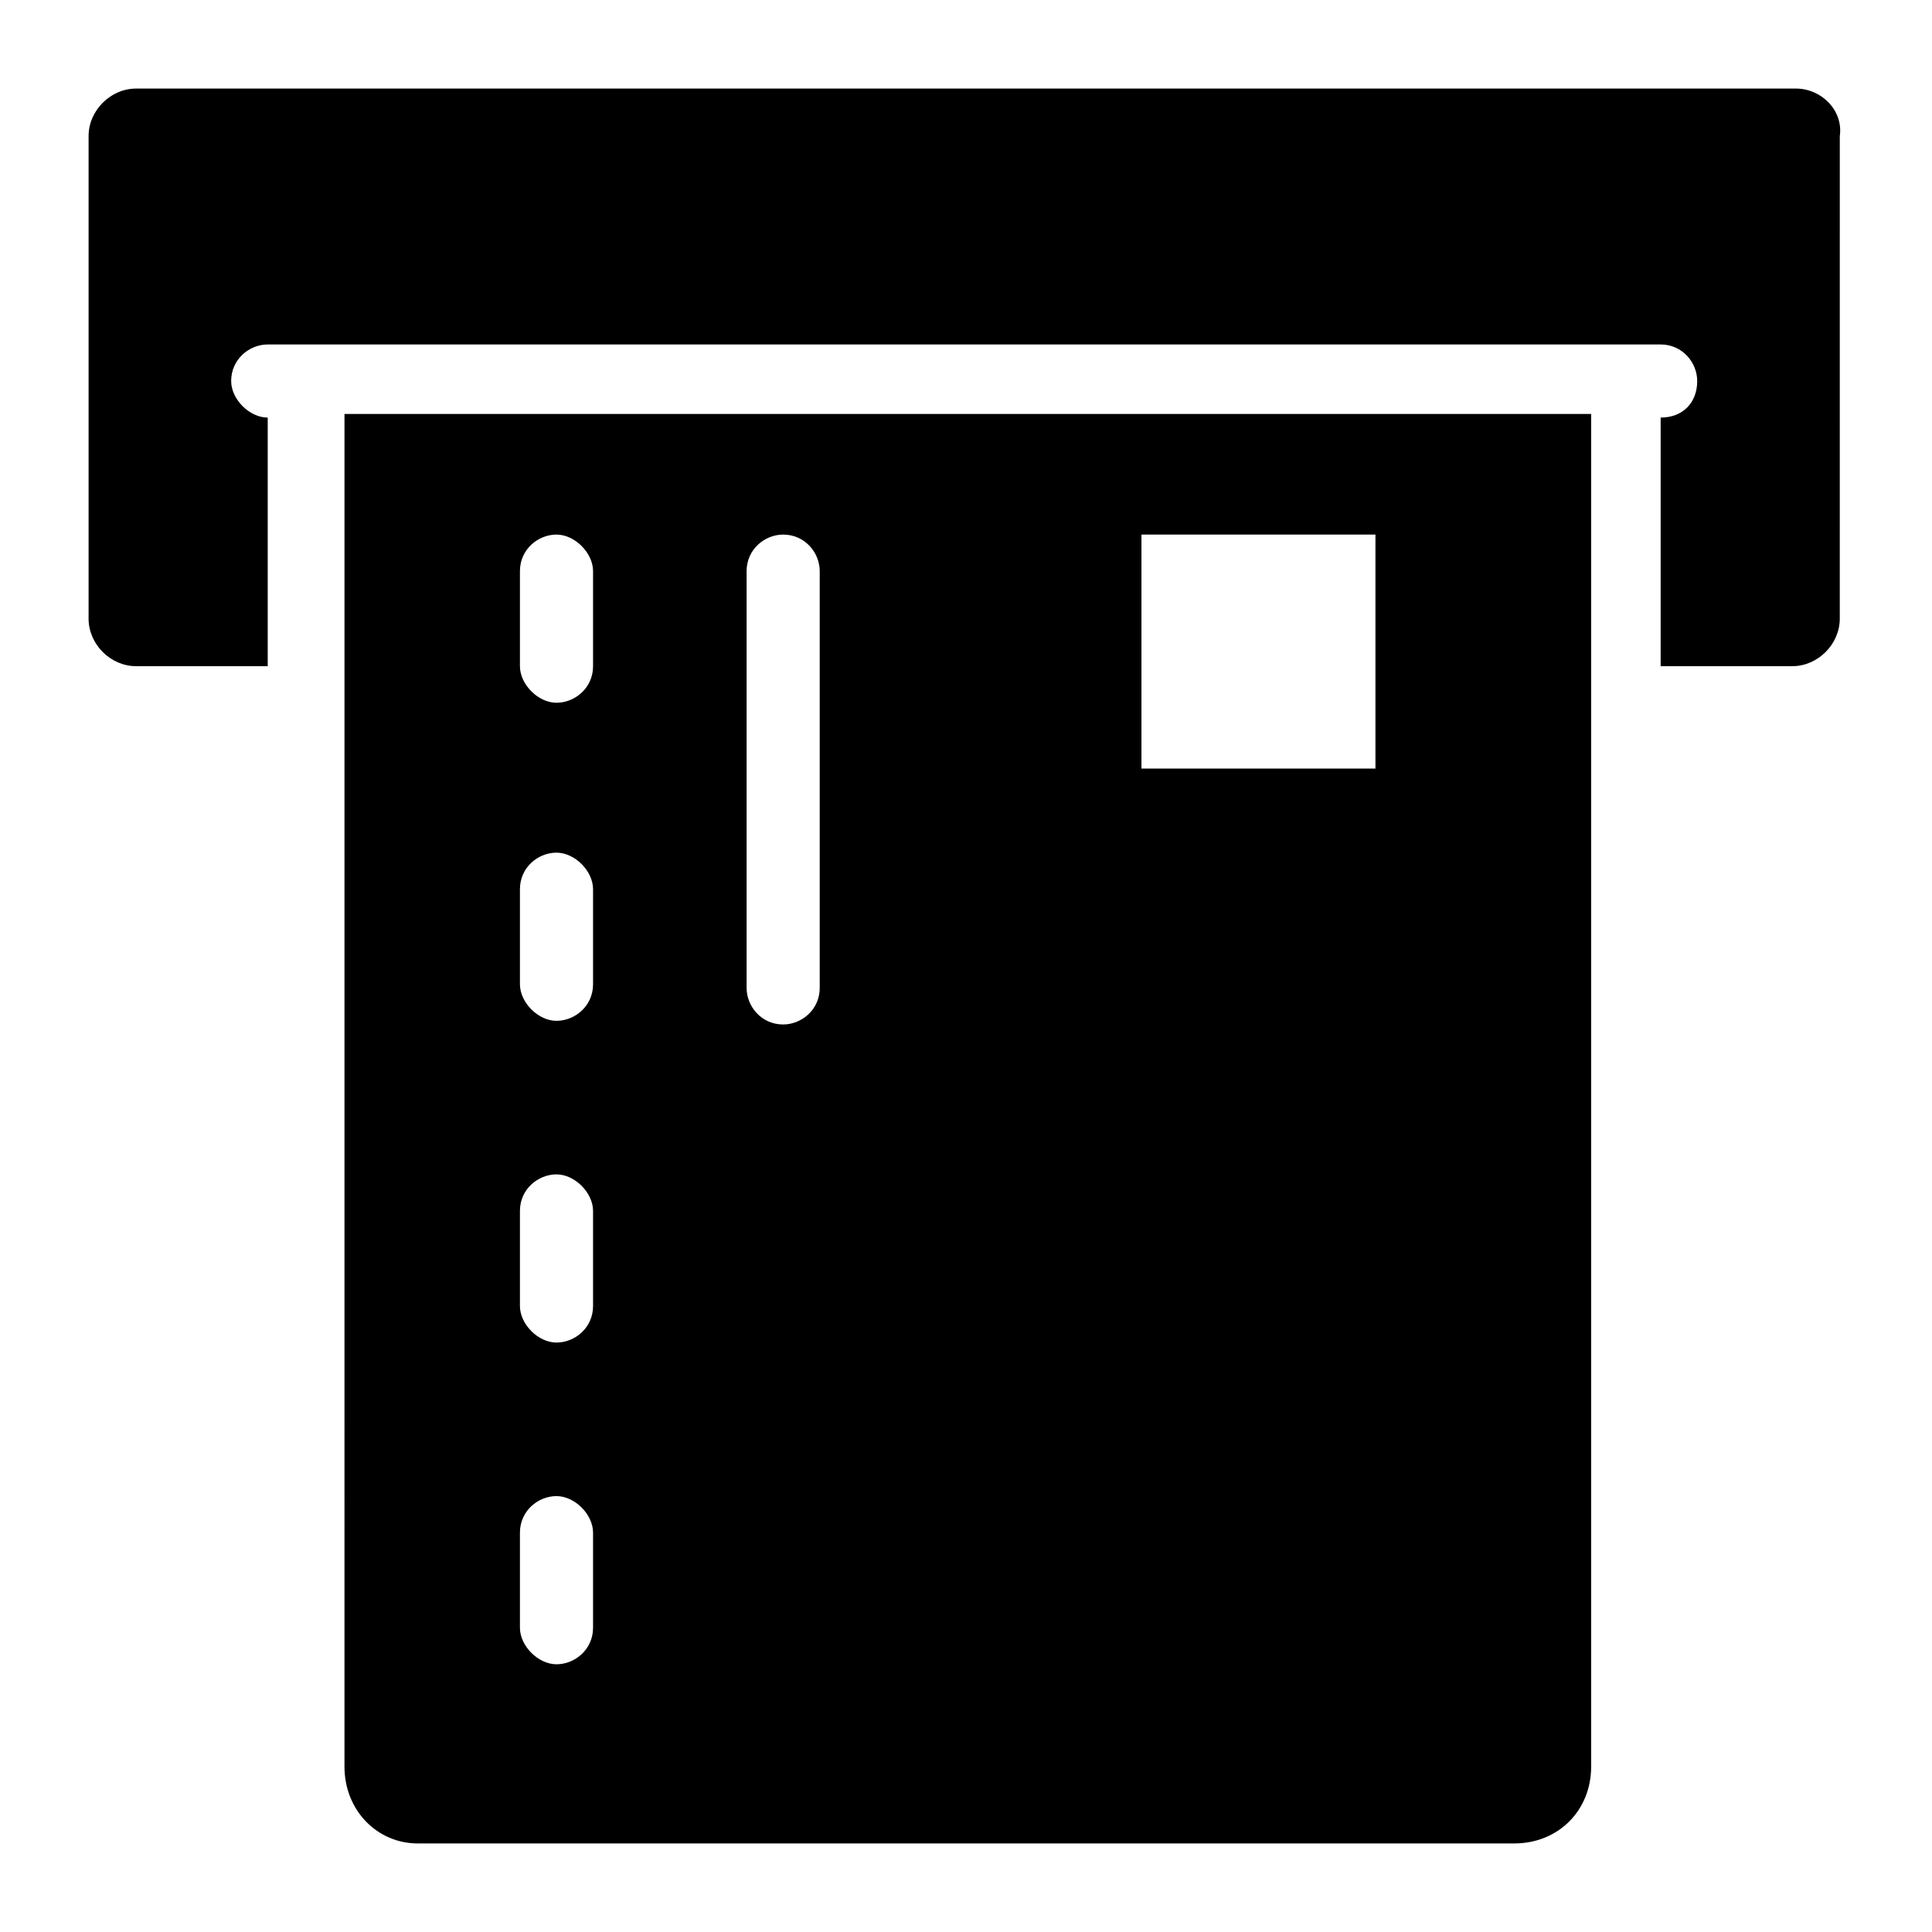
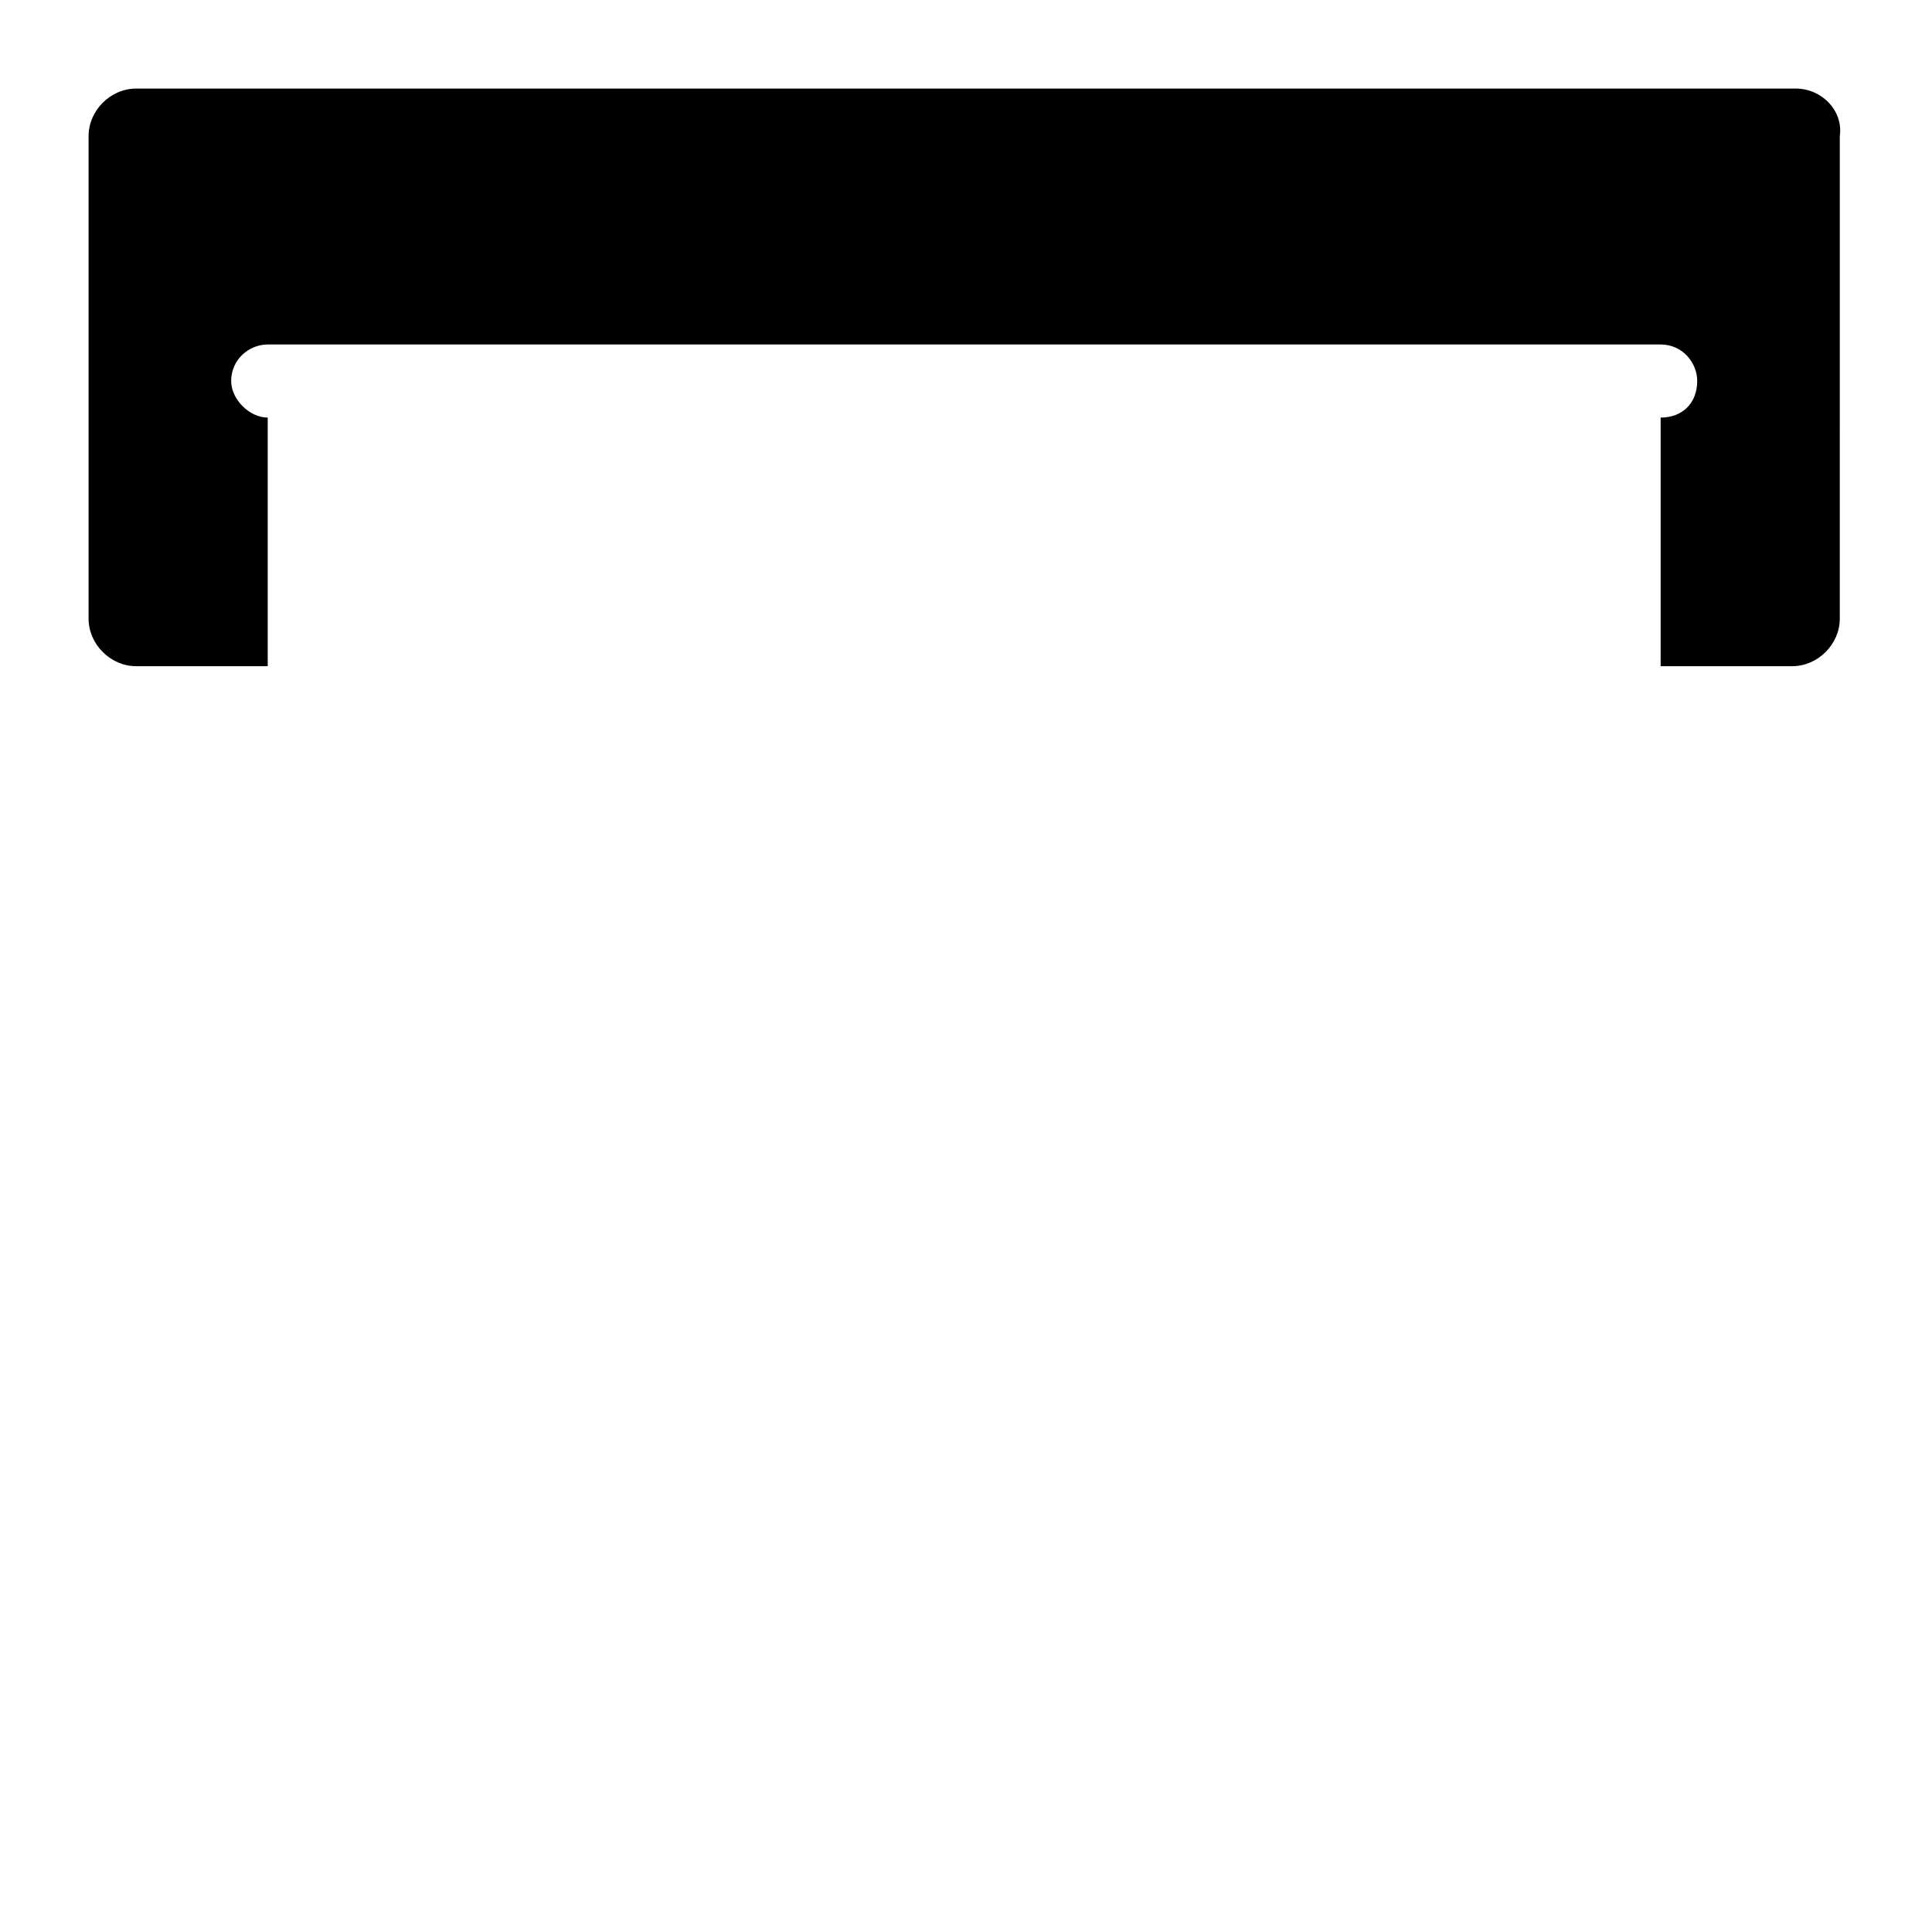
<svg xmlns="http://www.w3.org/2000/svg" fill="#000000" width="800px" height="800px" version="1.1" viewBox="144 144 512 512">
  <g>
    <path d="m619.93 167.47h-439.86c-6.781 0-12.594 5.812-12.594 12.594v127.89c0 6.781 5.812 12.594 12.594 12.594h34.879v-65.883c-4.844 0-9.688-4.844-9.688-9.688 0-5.812 4.844-9.688 9.688-9.688h369.14c5.812 0 9.688 4.844 9.688 9.688 0 5.812-3.875 9.688-9.688 9.688v65.883h34.879c6.781 0 12.594-5.812 12.594-12.594l0.004-127.89c0.969-6.781-4.848-12.594-11.629-12.594z" />
-     <path d="m235.29 612.18c0 11.625 8.719 20.348 19.375 20.348h290.66c11.625 0 20.348-8.719 20.348-20.348v-358.48h-330.38zm211.21-326.51h62.008v62.008h-62.008zm-104.64 9.688c0-5.812 4.844-9.688 9.688-9.688 5.812 0 9.688 4.844 9.688 9.688v110.45c0 5.812-4.844 9.688-9.688 9.688-5.812 0-9.688-4.844-9.688-9.688zm-60.07 0c0-5.812 4.844-9.688 9.688-9.688s9.688 4.844 9.688 9.688v25.191c0 5.812-4.844 9.688-9.688 9.688s-9.688-4.844-9.688-9.688zm0 84.293c0-5.812 4.844-9.688 9.688-9.688s9.688 4.844 9.688 9.688v25.191c0 5.812-4.844 9.688-9.688 9.688s-9.688-4.844-9.688-9.688zm0 85.262c0-5.812 4.844-9.688 9.688-9.688s9.688 4.844 9.688 9.688v25.191c0 5.812-4.844 9.688-9.688 9.688s-9.688-4.844-9.688-9.688zm0 85.258c0-5.812 4.844-9.688 9.688-9.688s9.688 4.844 9.688 9.688v25.191c0 5.812-4.844 9.688-9.688 9.688s-9.688-4.844-9.688-9.688z" />
  </g>
</svg>